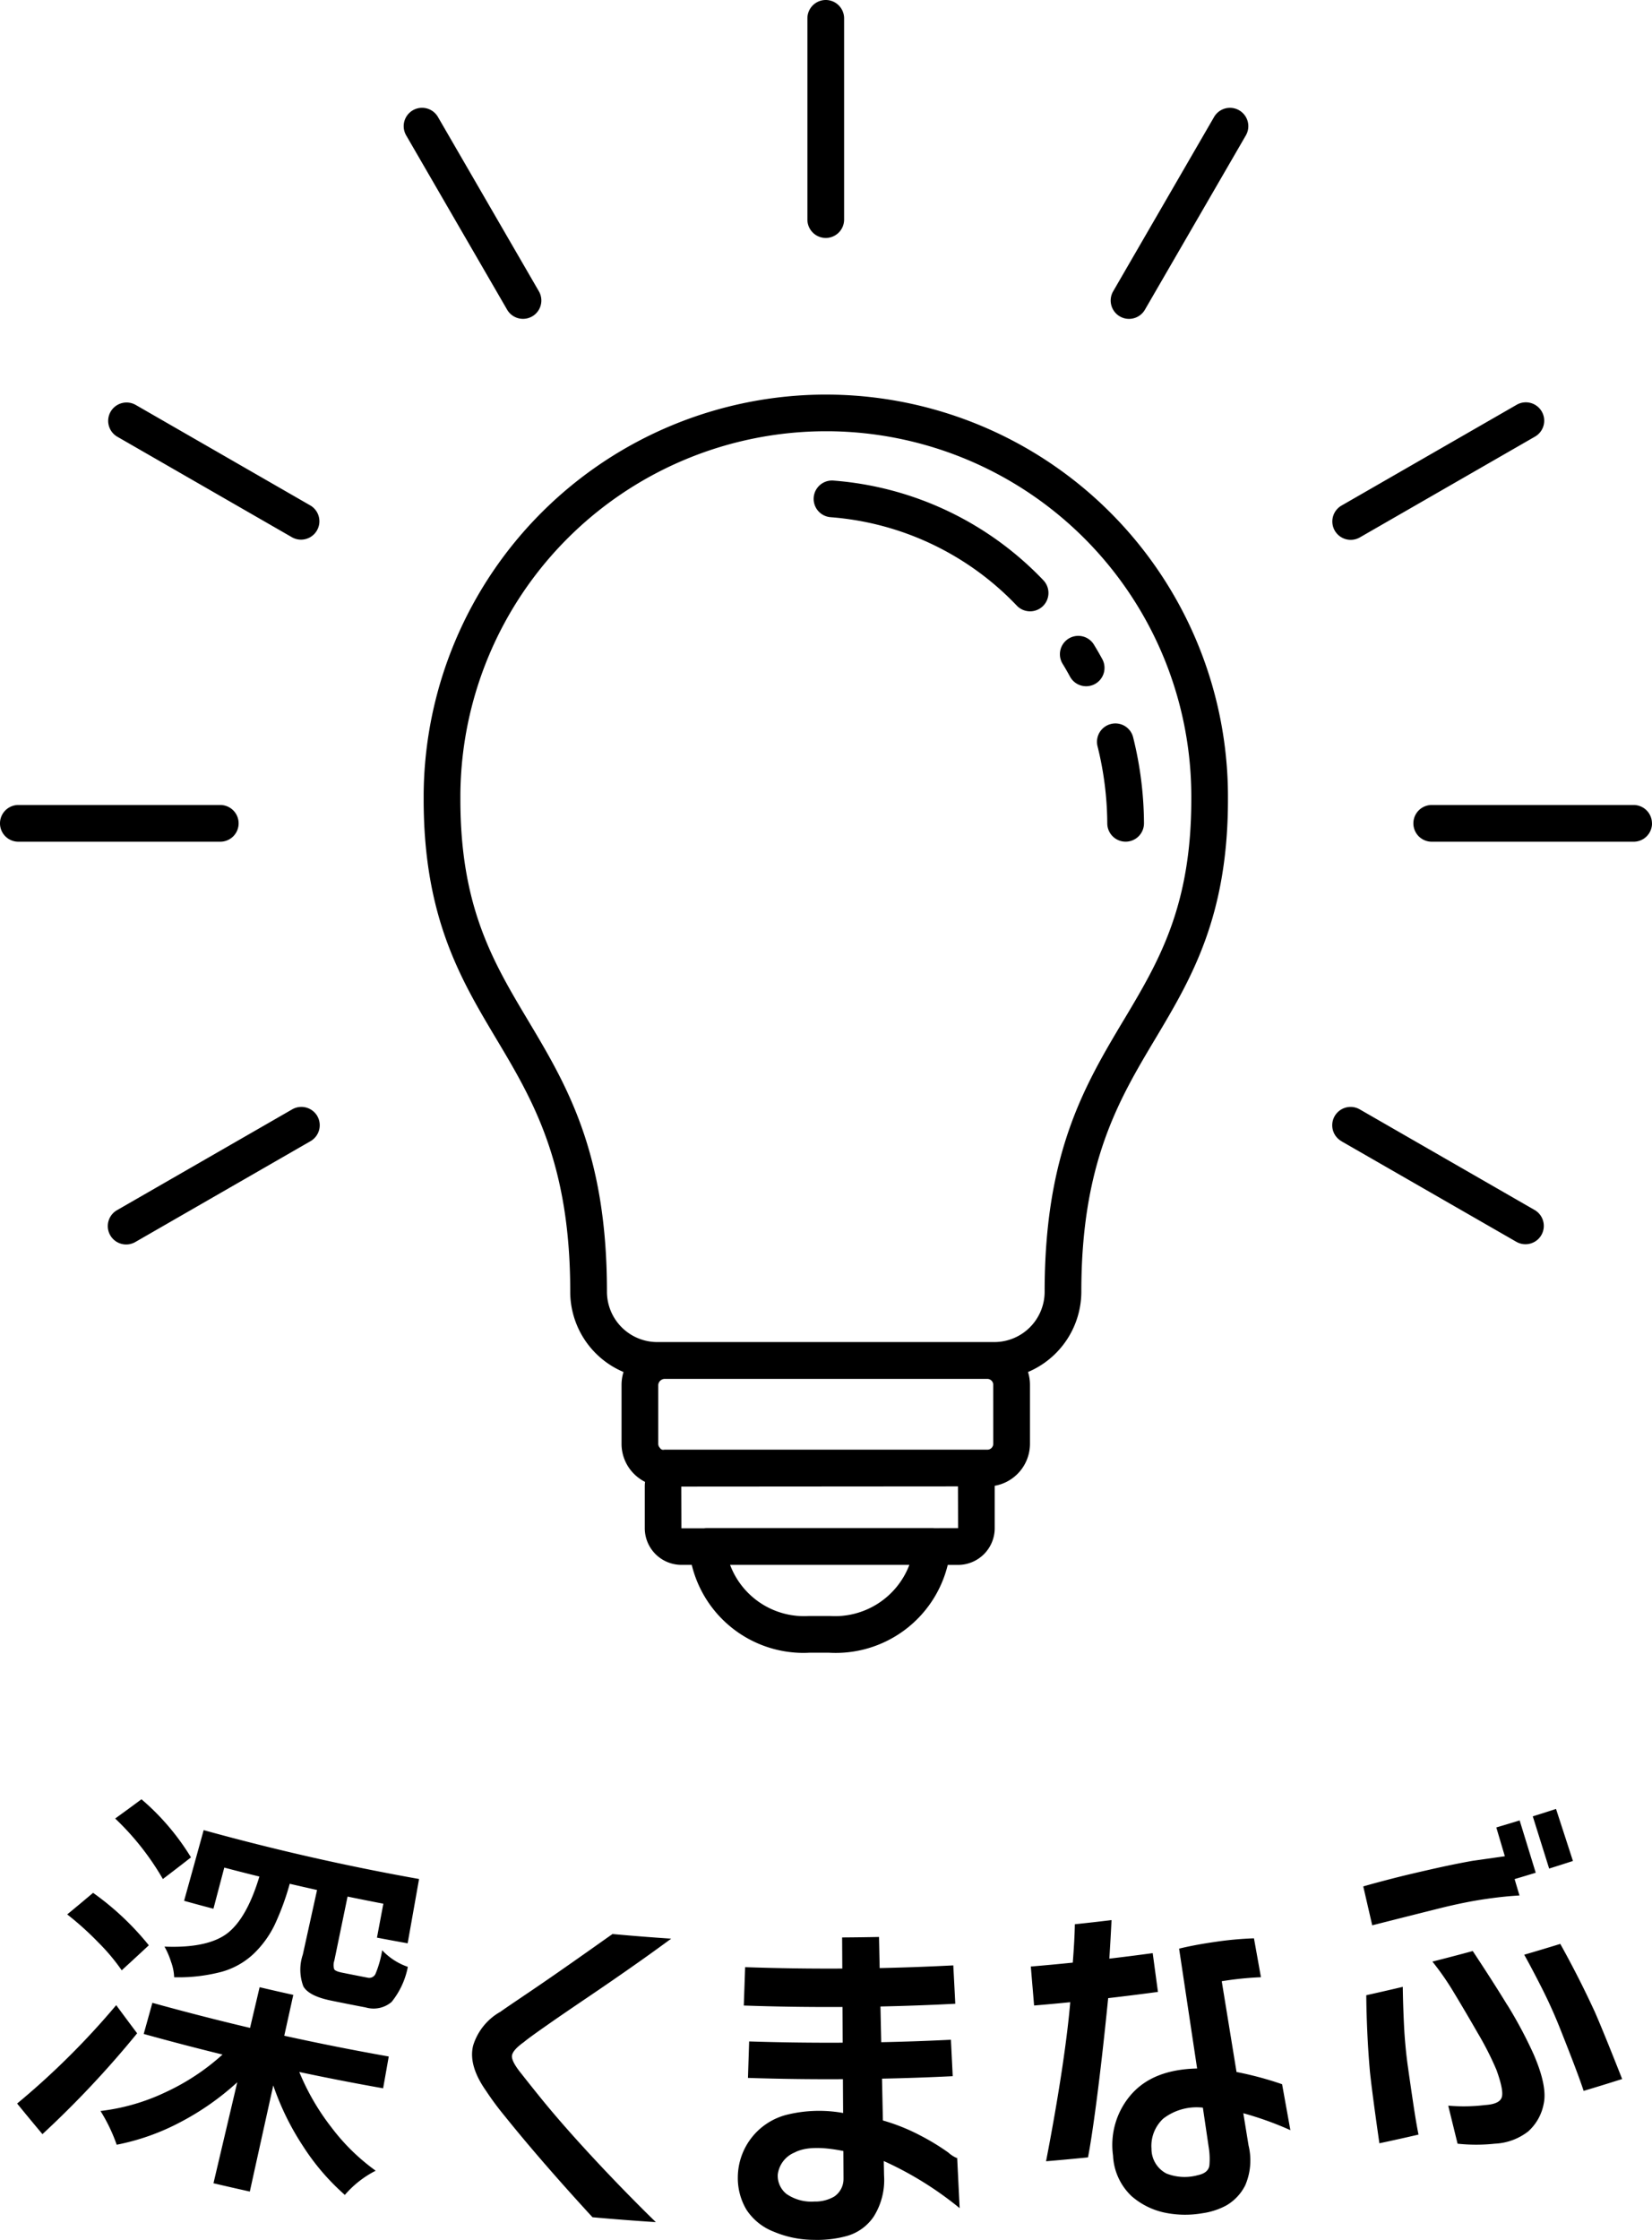
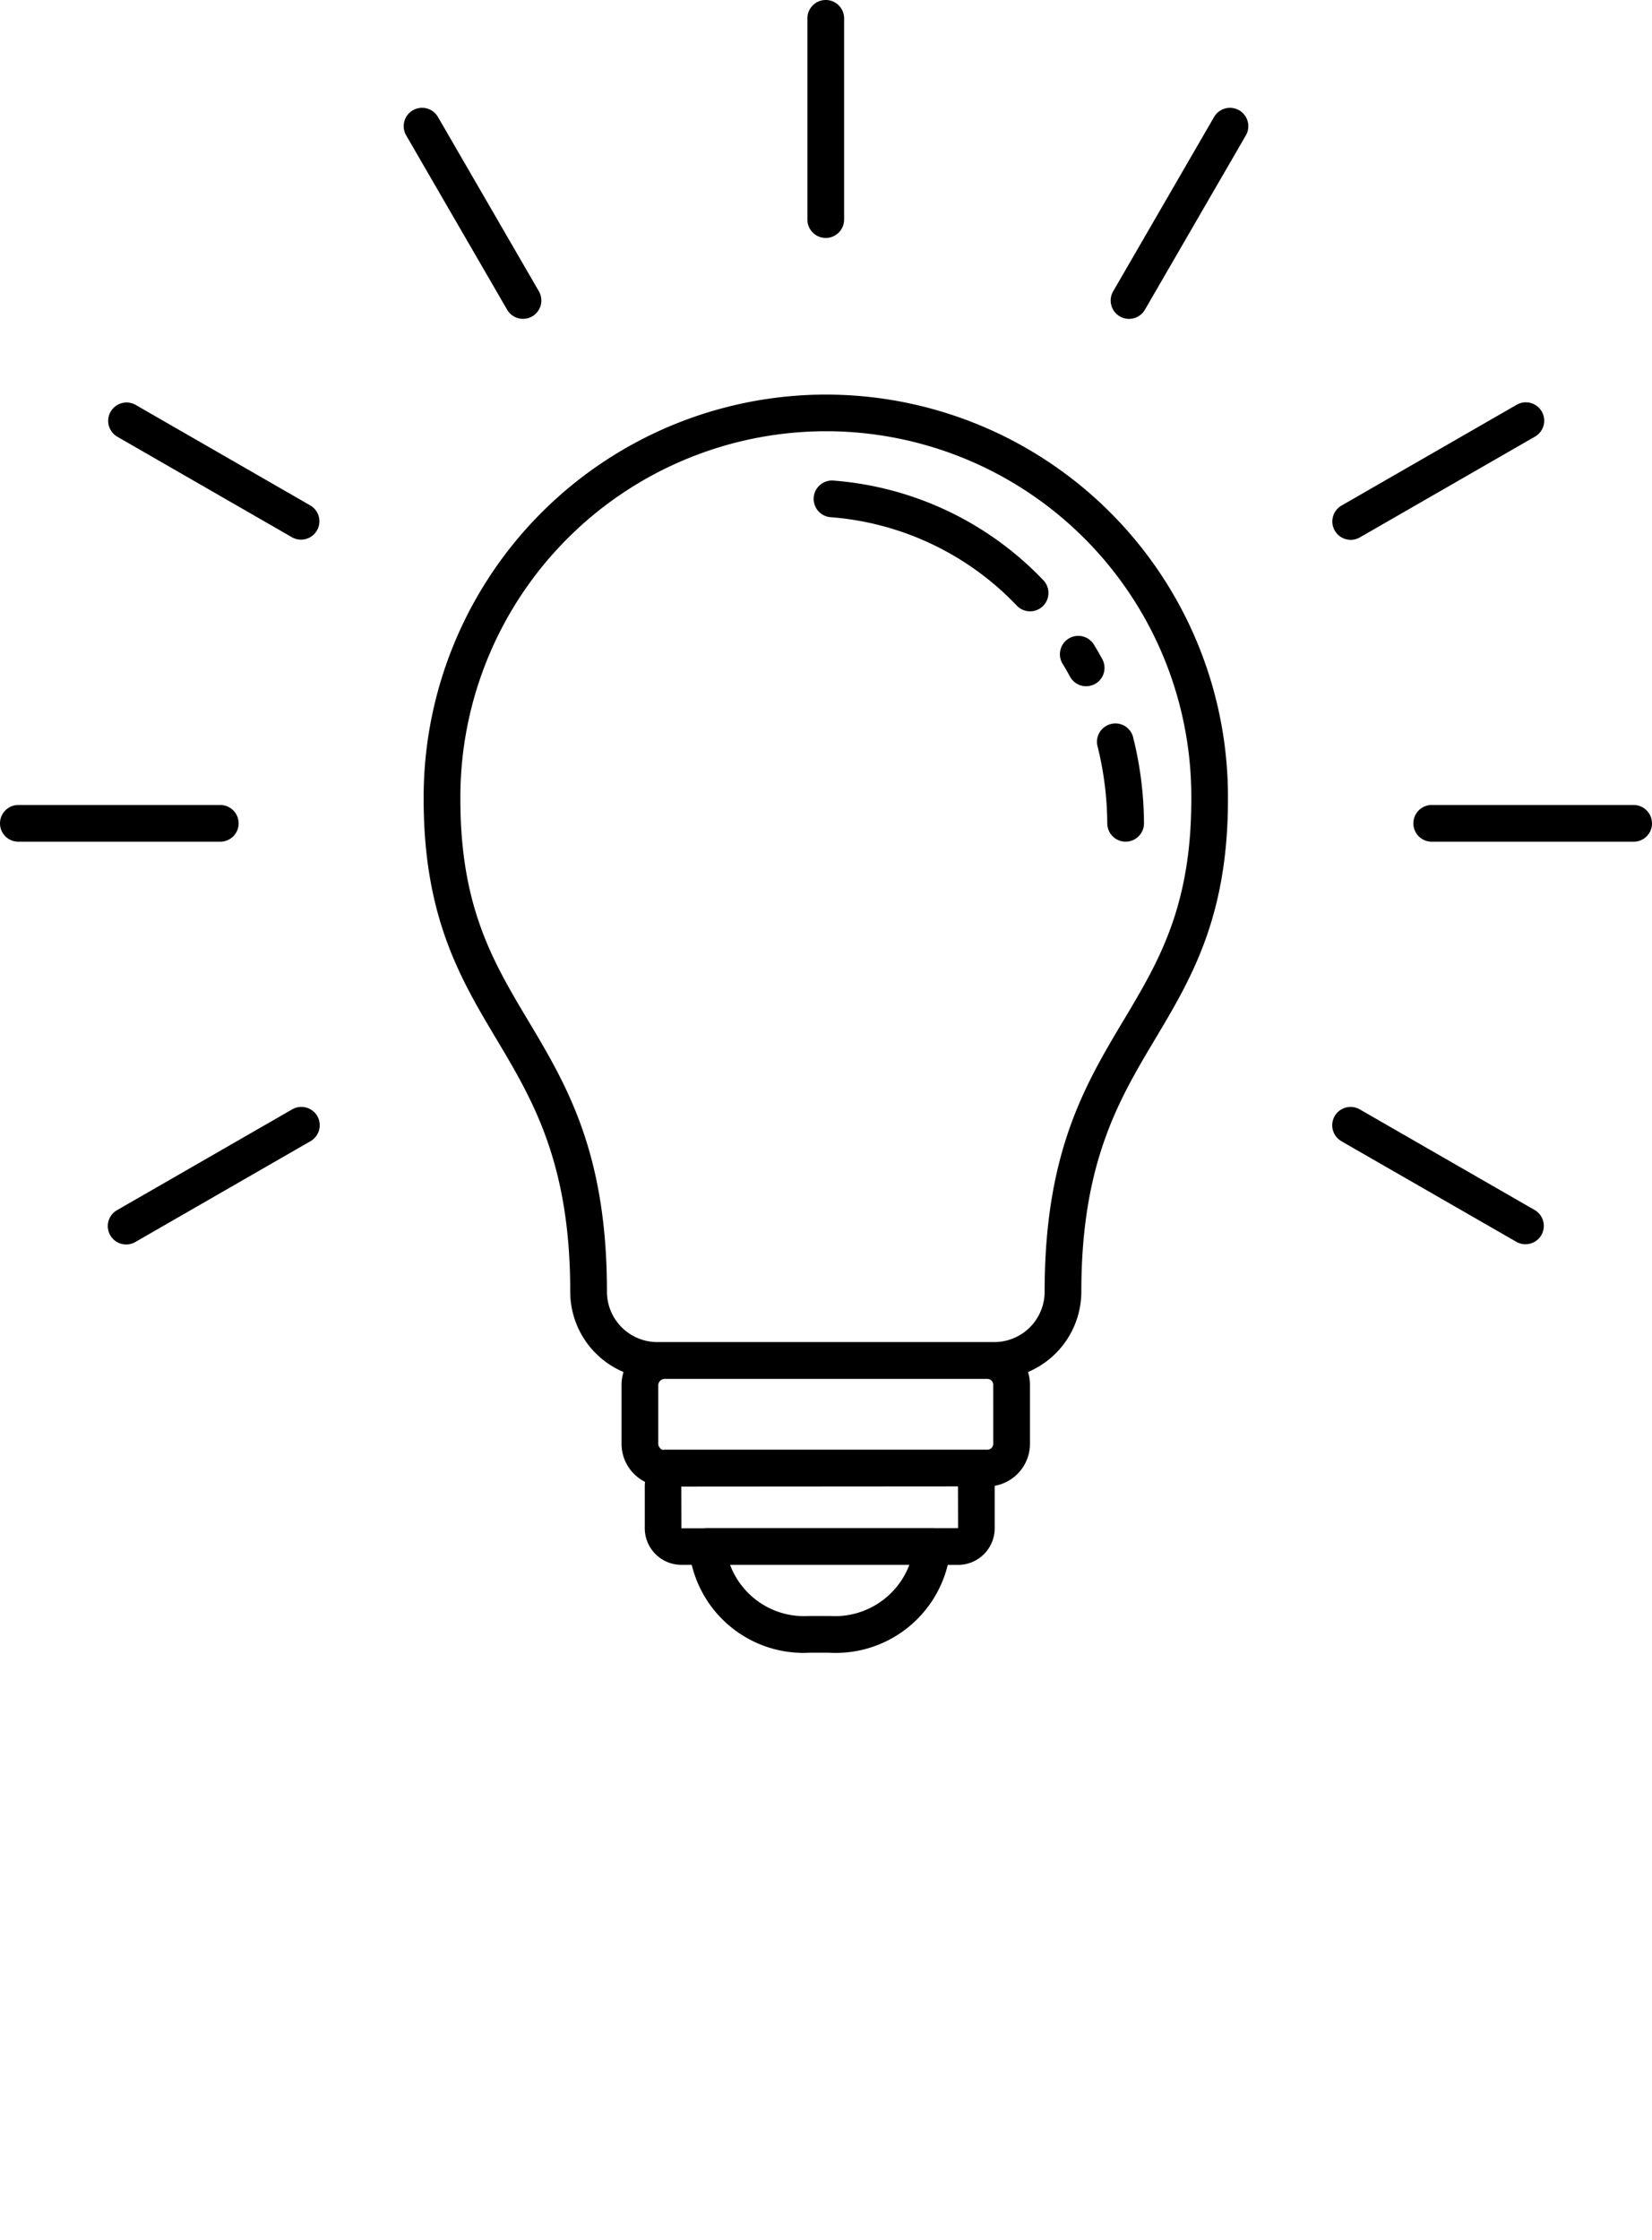
<svg xmlns="http://www.w3.org/2000/svg" width="159.307" height="215.949" viewBox="0 0 159.307 215.949">
  <g transform="translate(-251.067 -1387)">
    <path d="M502.972,38.041l-.273,0a38.828,38.828,0,0,0-38.777,38.524v.512c0,11.343,3.561,17.315,7.009,23.089,3.5,5.866,7.125,11.934,7.125,24.346a8.4,8.4,0,0,0,5.139,7.762,4.13,4.13,0,0,0-.191,1.244v5.694a4.09,4.09,0,0,0,1.218,2.9,4.151,4.151,0,0,0,1.05.756,3.292,3.292,0,0,0-.028.441v4.05a3.537,3.537,0,0,0,3.523,3.508h1.007a11.1,11.1,0,0,0,10.735,8.488c.214,0,.428-.007.644-.019l1.827,0a11.122,11.122,0,0,0,11.481-8.464h1.005a3.54,3.54,0,0,0,3.524-3.528v-4.1a4.116,4.116,0,0,0,3.4-4.055v-5.694a4.085,4.085,0,0,0-.189-1.221,8.424,8.424,0,0,0,5.142-7.76c0-12.419,3.622-18.487,7.126-24.354,3.446-5.772,7.013-11.744,7.013-23.071a38.778,38.778,0,0,0-38.511-39.046m.11,117.756-2.032,0a7.623,7.623,0,0,1-7.578-4.931H510.76a7.675,7.675,0,0,1-7.679,4.928m10.077-8.466a1.673,1.673,0,0,0-.189-.011H491.263a1.67,1.67,0,0,0-.283.023l-2.2,0-.014-4.022,26.68-.019.012,4.025Zm5.693-8.141a.571.571,0,0,1-.166.405.564.564,0,0,1-.407.168H487.119a.355.355,0,0,1-.407-.165.563.563,0,0,1-.168-.4v-5.684a.637.637,0,0,1,.651-.575h31.083a.574.574,0,0,1,.4.166.559.559,0,0,1,.17.4Zm12.578-40.846c-3.749,6.28-7.625,12.773-7.625,26.2a4.856,4.856,0,0,1-4.855,4.845h-32.52a4.857,4.857,0,0,1-4.832-4.869v-.007c0-13.391-3.876-19.883-7.625-26.162-3.349-5.609-6.512-10.907-6.509-21.275v-.5a35.283,35.283,0,0,1,35.237-35l.248,0a35.237,35.237,0,0,1,35,35.494c0,10.362-3.163,15.66-6.514,21.269m-7.772-42.415a1.771,1.771,0,1,1-2.563,2.444,27.71,27.71,0,0,0-17.936-8.505,1.77,1.77,0,0,1,.273-3.53,31.263,31.263,0,0,1,20.227,9.59M530.192,69.8a1.761,1.761,0,0,1,2.147,1.287,34.918,34.918,0,0,1,1.046,8.277,1.77,1.77,0,0,1-1.759,1.781h-.011a1.769,1.769,0,0,1-1.77-1.759,31.391,31.391,0,0,0-.94-7.438,1.771,1.771,0,0,1,1.287-2.147m-1.636-7.652q.422.688.805,1.393a1.771,1.771,0,0,1-.7,2.4,1.792,1.792,0,0,1-.851.218,1.773,1.773,0,0,1-1.554-.917c-.23-.42-.464-.835-.715-1.241a1.77,1.77,0,1,1,3.014-1.857M500.927,21.174V1.77a1.77,1.77,0,0,1,3.54,0v19.4a1.77,1.77,0,0,1-3.54,0m-38.692-8.119h0l0,0a1.77,1.77,0,0,1,3.064-1.774l9.734,16.807a1.769,1.769,0,1,1-3.062,1.774l0,0ZM444.308,81.149H424.837a1.77,1.77,0,0,1,0-3.54h19.471a1.77,1.77,0,1,1,0,3.54M433.735,39.69a1.777,1.777,0,0,1,2.418-.651l16.856,9.7a1.771,1.771,0,0,1-1.767,3.069l-16.856-9.7a1.77,1.77,0,0,1-.651-2.418M453.664,107.6a1.774,1.774,0,0,1-.653,2.42h0v0l-16.856,9.7a1.771,1.771,0,1,1-1.766-3.069l16.858-9.7a1.778,1.778,0,0,1,2.42.651m89.541-94.549,0,0h0l-9.734,16.807v0a1.771,1.771,0,0,1-1.533.883,1.746,1.746,0,0,1-.885-.239,1.769,1.769,0,0,1-.644-2.418l9.732-16.807a1.77,1.77,0,0,1,3.064,1.774m8.576,38.106a1.772,1.772,0,0,1,.651-2.418l16.86-9.7a1.771,1.771,0,1,1,1.767,3.069l-16.86,9.7a1.772,1.772,0,0,1-2.418-.651m30.592,28.22a1.768,1.768,0,0,1-1.77,1.77H561.133a1.77,1.77,0,1,1,0-3.54H580.6a1.768,1.768,0,0,1,1.77,1.77m-10.663,39.69a1.772,1.772,0,0,1-2.418.651h0l-16.865-9.695,0-.005a1.769,1.769,0,0,1,1.767-3.066l16.863,9.7a1.773,1.773,0,0,1,.651,2.418" transform="translate(-172 1387)" />
-     <path d="M11.573,22.56a95.171,95.171,0,0,1-9.132,9.725Q1.206,30.815,0,29.334a75.08,75.08,0,0,0,9.554-9.486q1,1.361,2.019,2.713m26.086-8.675q.552-3.1,1.1-6.2Q28.3,5.824,17.988,2.975,17.049,6.383,16.1,9.789q1.414.394,2.83.764.524-1.984,1.046-3.967,1.688.447,3.386.863c-.783,2.6-1.78,4.408-3,5.4s-3.273,1.475-6.152,1.355a7.57,7.57,0,0,1,.633,1.468,4.791,4.791,0,0,1,.3,1.486,16.288,16.288,0,0,0,4.57-.523,7.351,7.351,0,0,0,3.1-1.744,9.771,9.771,0,0,0,2.009-2.76,25.1,25.1,0,0,0,1.465-3.984q1.319.306,2.635.6l-1.372,6.225a4.559,4.559,0,0,0,.052,3.067c.352.617,1.24,1.076,2.661,1.367q1.678.345,3.36.664a2.682,2.682,0,0,0,2.485-.528,7.68,7.68,0,0,0,1.569-3.386,6.118,6.118,0,0,1-2.474-1.6,10.121,10.121,0,0,1-.64,2.265.662.662,0,0,1-.753.38q-1.245-.239-2.49-.49c-.415-.084-.664-.192-.743-.321a1.34,1.34,0,0,1,.012-.839q.637-3.084,1.275-6.171,1.723.355,3.451.687L34.7,13.339q1.481.285,2.964.546m-27.575,2.6q1.315-1.2,2.61-2.408A26.946,26.946,0,0,0,7.325,9.02Q6.087,10.068,4.83,11.1A29.3,29.3,0,0,1,7.8,13.772a19.378,19.378,0,0,1,2.286,2.717m16.541,2.368c-1.081-.237-2.162-.485-3.243-.739q-.461,1.962-.924,3.923-4.727-1.115-9.418-2.417-.415,1.5-.835,3,3.791,1.055,7.6,1.986a21.765,21.765,0,0,1-5.468,3.62,20,20,0,0,1-6.3,1.822A16.094,16.094,0,0,1,9.6,33.305a22.126,22.126,0,0,0,6.094-2.152,25.878,25.878,0,0,0,5.533-3.869l-2.293,9.735q1.751.411,3.505.8Q23.567,32.7,24.7,27.587a25.807,25.807,0,0,0,2.884,5.876,22.218,22.218,0,0,0,4.019,4.68,9.755,9.755,0,0,1,2.975-2.333,19.808,19.808,0,0,1-4.267-4.176,22.688,22.688,0,0,1-3.1-5.341q4.03.855,8.082,1.571c.183-1.02.363-2.045.544-3.067q-5.054-.893-10.077-2,.436-1.969.87-3.937M16.764,5.6A23.319,23.319,0,0,0,11.99,0Q10.731.936,9.454,1.855a25.778,25.778,0,0,1,4.6,5.833q1.365-1.034,2.71-2.087M48.895,23.388c.3-.26,1.041-.792,2.218-1.618s2.553-1.761,4.119-2.821,3.1-2.12,4.6-3.177,2.57-1.841,3.24-2.333q-2.835-.19-5.66-.448c-1.2.846-2.312,1.637-3.343,2.359s-2.42,1.7-4.185,2.9-2.865,1.93-3.259,2.225a5.629,5.629,0,0,0-2.647,3.257c-.324,1.261.077,2.729,1.25,4.391a27.832,27.832,0,0,0,1.756,2.373c.928,1.149,3.611,4.483,8.5,9.8q3.053.274,6.11.471c-.837-.809-1.981-1.948-3.411-3.423s-2.839-2.978-4.223-4.513-2.542-2.889-3.484-4.054-1.543-1.927-1.817-2.279c-.675-.821-.985-1.416-.94-1.78s.441-.809,1.177-1.329M90.648,34.52l0,.077c.023,0,.023-.028,0-.077m.244,4.9a33.051,33.051,0,0,0-7.32-4.544l.028,1.393a6.614,6.614,0,0,1-.994,3.958,4.645,4.645,0,0,1-2.544,1.862,10.7,10.7,0,0,1-3.207.387,10.008,10.008,0,0,1-3.88-.783,5.523,5.523,0,0,1-2.642-2.12,5.958,5.958,0,0,1-.835-3.144A6.256,6.256,0,0,1,74.28,30.4a13.05,13.05,0,0,1,5.372-.155q-.011-1.632-.019-3.261-4.579.028-9.156-.122.056-1.755.113-3.515,4.512.144,9.022.12-.007-1.72-.019-3.444-4.758.028-9.519-.138.067-1.85.129-3.7,4.685.162,9.369.136-.007-1.5-.016-3,1.78-.011,3.557-.047l.063,3q3.552-.077,7.1-.26.1,1.846.192,3.7-3.6.186-7.214.263.035,1.723.073,3.444,3.362-.07,6.72-.237.088,1.755.174,3.512-3.408.169-6.818.239l.084,4.03a18.871,18.871,0,0,1,3.653,1.472,21.785,21.785,0,0,1,2.668,1.63,2.878,2.878,0,0,0,.844.535l.239,4.825m-11.2-2.842-.014-2.675c-2.145-.427-3.7-.389-4.713.148a2.645,2.645,0,0,0-1.613,2.117,2.243,2.243,0,0,0,.849,1.883,4.233,4.233,0,0,0,2.68.724,3.662,3.662,0,0,0,1.9-.471,2.042,2.042,0,0,0,.91-1.726M109.5,14.834q-2.086.285-4.176.53c.084-1.261.152-2.5.213-3.716q-1.769.215-3.538.4c-.016.959-.082,2.2-.2,3.7q-2.022.207-4.047.377l.317,3.758q1.744-.144,3.486-.319c-.272,3.214-.98,8.33-2.333,15.334q2.022-.169,4.044-.373c.392-2,1.125-7.123,1.946-15.353q2.4-.278,4.8-.6-.253-1.867-.506-3.74m13.282,17.071a31.3,31.3,0,0,0-4.544-1.634l.506,3.109a6.078,6.078,0,0,1-.319,3.836,4.664,4.664,0,0,1-1.8,1.93,6.812,6.812,0,0,1-2.326.764,9.642,9.642,0,0,1-3.5-.028,7.066,7.066,0,0,1-3.339-1.622,5.732,5.732,0,0,1-1.784-3.911,7.389,7.389,0,0,1,1.8-5.941c1.426-1.59,3.51-2.384,6.307-2.452q-.869-5.775-1.737-11.554c1.032-.253,2.2-.469,3.51-.656a32.8,32.8,0,0,1,3.709-.338q.338,1.875.673,3.749a31.31,31.31,0,0,0-3.78.387q.714,4.375,1.426,8.75a32.591,32.591,0,0,1,4.394,1.179q.4,2.219.8,4.434M114.9,33.5l-.556-3.77a5.281,5.281,0,0,0-3.812,1.05,3.586,3.586,0,0,0-1.142,2.917,2.67,2.67,0,0,0,1.437,2.382,4.775,4.775,0,0,0,3.029.162q1.034-.222,1.118-.957A7.04,7.04,0,0,0,114.9,33.5M150.03,5.948q-.812-2.508-1.63-5.017-1.118.366-2.241.715.788,2.518,1.578,5.034c.764-.239,1.531-.483,2.293-.732m2.129,14.588q-.851-1.846-1.681-3.468c-.551-1.079-1.111-2.127-1.667-3.125q-1.737.535-3.477,1.043.784,1.41,1.693,3.205t1.653,3.637q.763,1.913,1.383,3.526c.41,1.076.748,1.991,1,2.76q1.86-.556,3.714-1.144-1.808-4.583-2.619-6.434m-8.45-.687c-.973-1.594-2.091-3.332-3.339-5.219q-1.941.528-3.89,1.018a26.337,26.337,0,0,1,2.073,2.987c.715,1.179,1.477,2.476,2.3,3.906a29.837,29.837,0,0,1,1.8,3.54c.506,1.4.673,2.3.492,2.713s-.717.631-1.613.687a16.773,16.773,0,0,1-3.526.056q.45,1.832.9,3.667a16.9,16.9,0,0,0,3.594,0,5.649,5.649,0,0,0,3.214-1.179,4.752,4.752,0,0,0,1.5-2.678c.244-1.135-.089-2.731-.982-4.785a42.452,42.452,0,0,0-2.516-4.715m-6.347-9.383q2.268-.559,4.2-.842c1.292-.188,2.392-.3,3.308-.347q-.236-.788-.471-1.58,1.02-.3,2.037-.614-.774-2.522-1.55-5.043-1.122.345-2.251.678l.823,2.776-3.132.445c-1.226.218-2.537.488-3.944.807s-2.652.61-3.735.889-2.03.53-2.842.769l.865,3.749q3.338-.848,6.687-1.686M134.1,25.685q-.267-1.969-.363-3.979t-.115-3.622q-1.758.415-3.522.807c.012,1.147.045,2.333.1,3.543s.138,2.5.256,3.845q.211,2.012.91,6.886,1.889-.4,3.772-.837c-.159-.792-.321-1.754-.492-2.9s-.354-2.387-.544-3.747" transform="translate(252.719 1560.467)" />
  </g>
</svg>